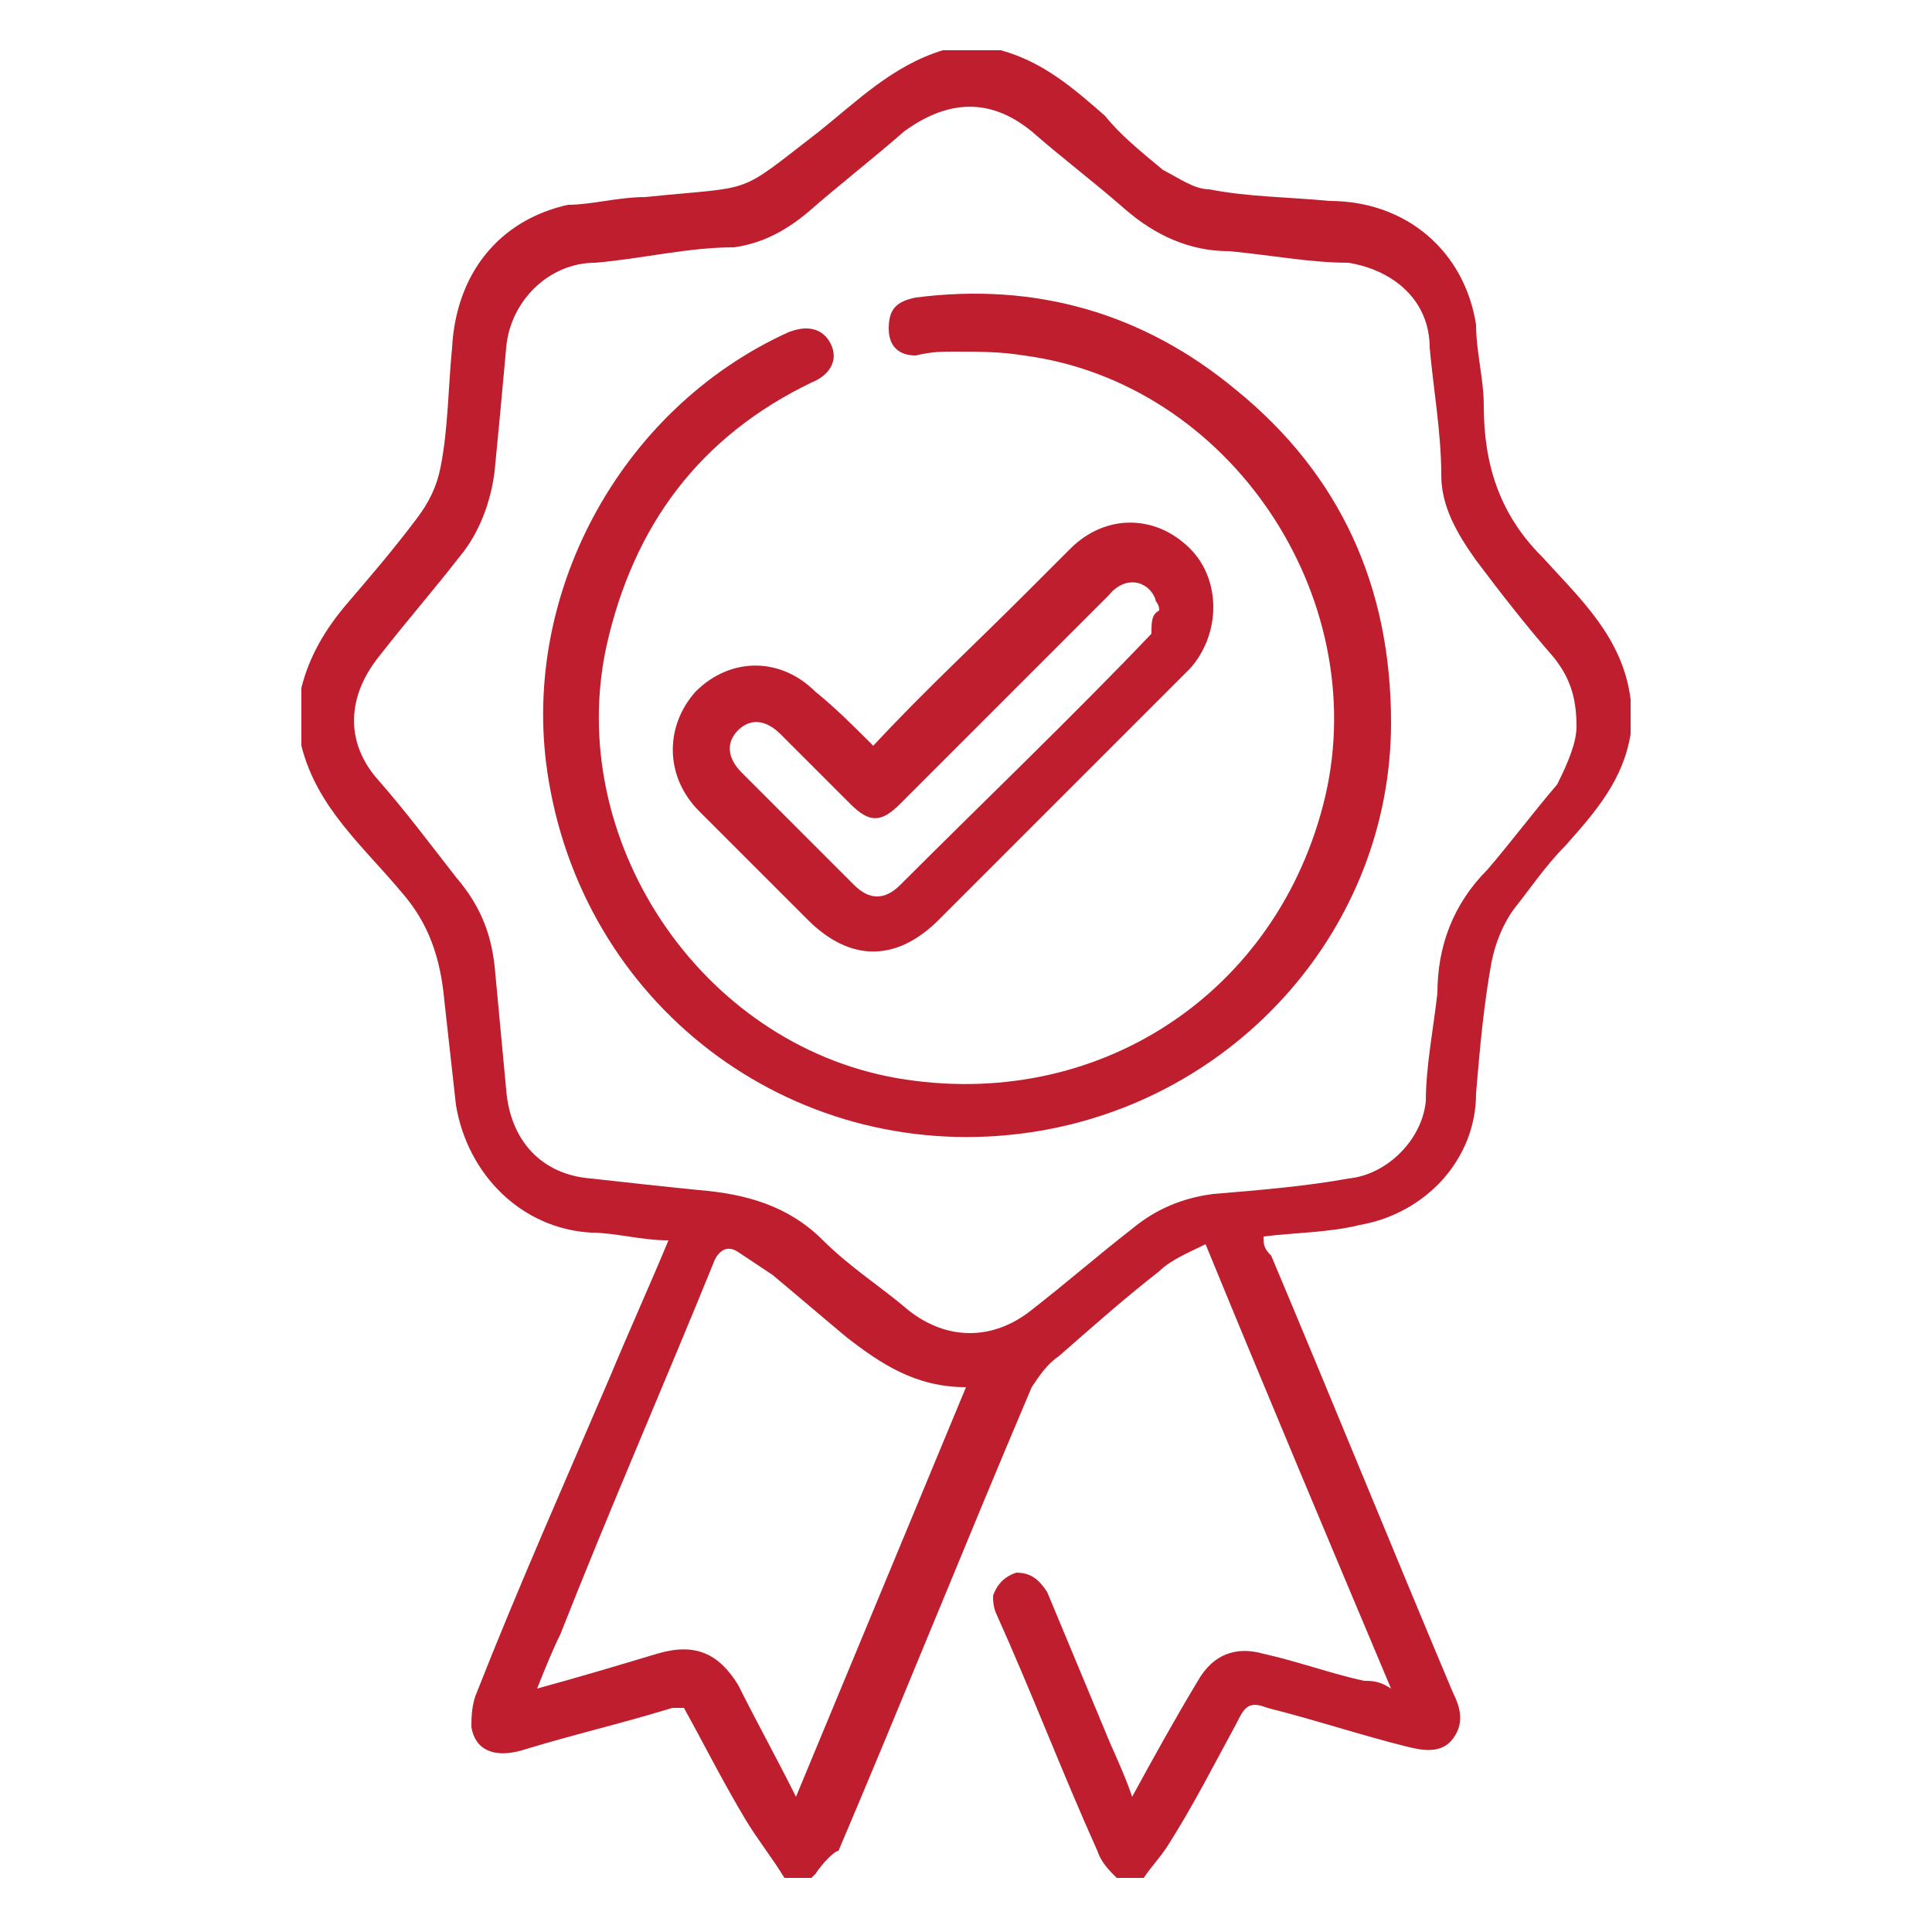
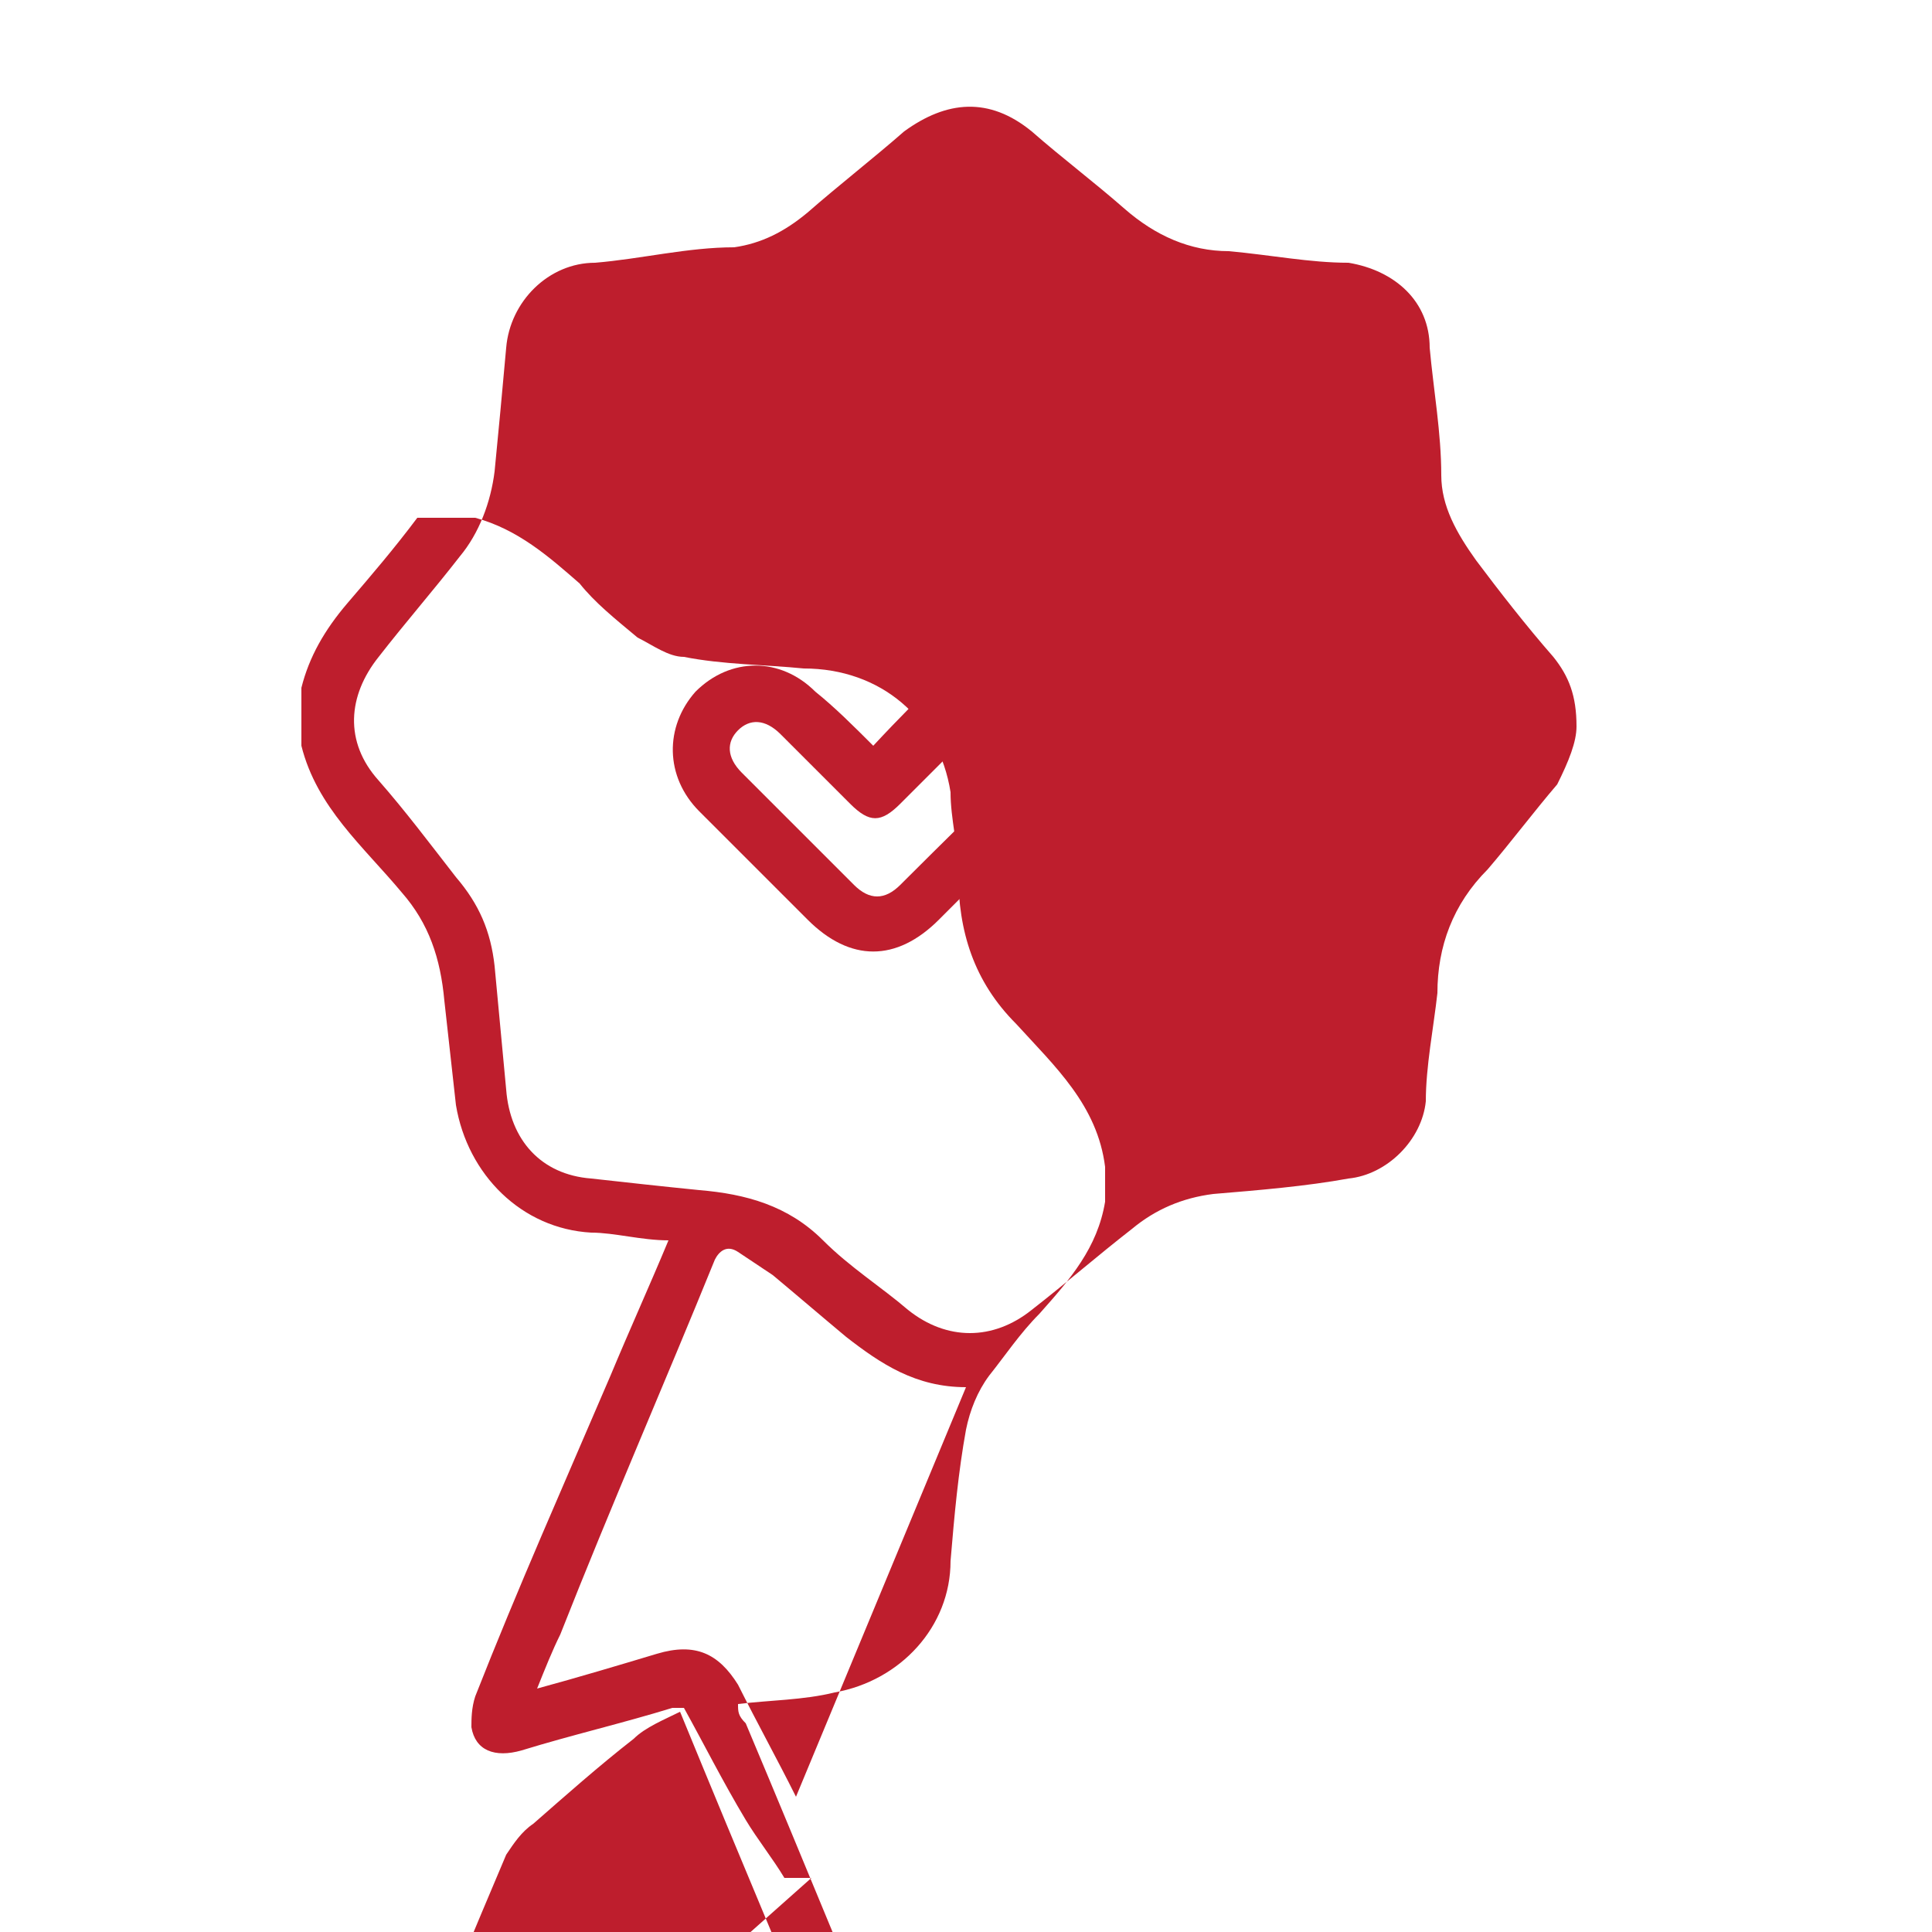
<svg xmlns="http://www.w3.org/2000/svg" id="Layer_1" data-name="Layer 1" version="1.1" viewBox="0 0 50 50">
  <defs>
    <style>
      .cls-1 {
        fill: #be1e2d;
        stroke-width: 0px;
      }
    </style>
  </defs>
-   <path class="cls-1" d="M21,48.6h-.7c-.3-.5-.7-1-1-1.5-.6-1-1.1-2-1.6-2.9-.1,0-.2,0-.3,0-1.3.4-2.6.7-3.9,1.1-.7.2-1.2,0-1.3-.6,0-.2,0-.5.1-.8,1.1-2.8,2.3-5.5,3.5-8.3.5-1.2,1-2.3,1.5-3.5-.7,0-1.4-.2-2-.2-1.8-.1-3.2-1.5-3.5-3.3-.1-.9-.2-1.8-.3-2.7-.1-1.1-.4-2-1.1-2.8-1-1.2-2.2-2.2-2.6-3.8v-1.5c.2-.8.6-1.5,1.2-2.2s1.2-1.4,1.8-2.2c.3-.4.5-.8.6-1.3.2-1,.2-2.1.3-3.1.1-1.9,1.2-3.3,3-3.7.6,0,1.3-.2,2-.2,2.9-.3,2.3,0,4.5-1.7,1-.8,1.9-1.7,3.2-2.1h1.5c1.1.3,1.9,1,2.7,1.7.4.5.9.9,1.5,1.4.4.2.8.5,1.2.5,1,.2,2.1.2,3.1.3,2,0,3.5,1.3,3.8,3.2,0,.7.2,1.4.2,2.1,0,1.5.4,2.8,1.5,3.9,1,1.1,2.1,2.1,2.3,3.7v.9c-.2,1.2-.9,2-1.7,2.9-.5.5-.9,1.1-1.3,1.6-.3.4-.5.9-.6,1.4-.2,1.1-.3,2.2-.4,3.4,0,1.7-1.3,3.1-3,3.4-.8.2-1.7.2-2.5.3,0,.2,0,.3.2.5,1.6,3.8,3.1,7.5,4.7,11.3.2.4.3.8,0,1.2-.3.4-.8.3-1.2.2-1.2-.3-2.4-.7-3.6-1-.5-.2-.6,0-.8.4-.6,1.1-1.1,2.1-1.8,3.2-.2.3-.4.5-.6.8h-.7c-.2-.2-.4-.4-.5-.7-.9-2-1.7-4.1-2.6-6.1-.1-.2-.1-.4-.1-.5.1-.3.3-.5.6-.6.4,0,.6.2.8.5.5,1.2,1,2.4,1.5,3.6.2.5.5,1.1.7,1.7.6-1.1,1.1-2,1.7-3,.4-.7,1-.9,1.7-.7.9.2,1.7.5,2.6.7.2,0,.4,0,.7.2-1.6-3.8-3.2-7.6-4.8-11.5-.4.2-.9.4-1.2.7-.9.7-1.8,1.5-2.6,2.2-.3.2-.5.5-.7.8-1.7,4-3.3,8-5,12-.1,0-.4.3-.6.6h0ZM40.8,18.8c0-.8-.2-1.3-.6-1.8-.7-.8-1.4-1.7-2-2.5-.5-.7-.9-1.4-.9-2.2,0-1.1-.2-2.2-.3-3.3,0-1.2-.9-2-2.1-2.2-1,0-2-.2-3.1-.3-1,0-1.9-.4-2.7-1.1-.8-.7-1.6-1.3-2.4-2-1.1-.9-2.2-.8-3.3,0-.8.7-1.7,1.4-2.5,2.1-.6.5-1.2.8-1.9.9-1.2,0-2.4.3-3.6.4-1.2,0-2.2,1-2.3,2.2-.1,1.1-.2,2.2-.3,3.2-.1.8-.4,1.6-.9,2.2-.7.9-1.4,1.7-2.1,2.6-.8,1-.9,2.2,0,3.2.7.8,1.3,1.6,2,2.5.6.7.9,1.4,1,2.3.1,1.1.2,2.1.3,3.2.1,1.3.9,2.2,2.2,2.3.9.1,1.8.2,2.8.3,1.2.1,2.3.4,3.2,1.3.7.7,1.5,1.2,2.2,1.8,1,.8,2.2.8,3.2,0,.9-.7,1.7-1.4,2.6-2.1.6-.5,1.3-.8,2.1-.9,1.2-.1,2.4-.2,3.5-.4,1-.1,1.9-1,2-2,0-.9.2-1.9.3-2.8,0-1.2.4-2.3,1.3-3.2.6-.7,1.2-1.5,1.8-2.2.3-.6.5-1.1.5-1.5ZM20.6,46.5l4.4-10.6c-1.3,0-2.2-.6-3.1-1.3-.6-.5-1.3-1.1-1.9-1.6-.3-.2-.6-.4-.9-.6-.3-.2-.5,0-.6.2-1.3,3.2-2.7,6.4-4,9.7-.2.4-.4.9-.6,1.4,1.1-.3,2.1-.6,3.1-.9,1-.3,1.6,0,2.1.8.5,1,1,1.9,1.5,2.9h0Z" />
-   <path class="cls-1" d="M24.7,9.1c-.3,0-.6,0-1,.1-.4,0-.7-.2-.7-.7s.2-.7.7-.8c3.1-.4,5.9.4,8.3,2.4,2.7,2.2,4,5.1,4,8.6,0,5.3-4,9.8-9.3,10.6-6,.9-11.5-3.1-12.5-9.1-.8-4.7,1.8-9.6,6.2-11.6.5-.2.9-.1,1.1.3.2.4,0,.8-.5,1-2.9,1.4-4.6,3.7-5.3,6.8-1.1,5,2.4,10.3,7.5,11.2,5.2.9,9.9-2.2,11.1-7.3,1.2-5.2-2.5-10.7-7.8-11.4-.6-.1-1.2-.1-1.8-.1h0Z" />
+   <path class="cls-1" d="M21,48.6h-.7c-.3-.5-.7-1-1-1.5-.6-1-1.1-2-1.6-2.9-.1,0-.2,0-.3,0-1.3.4-2.6.7-3.9,1.1-.7.2-1.2,0-1.3-.6,0-.2,0-.5.1-.8,1.1-2.8,2.3-5.5,3.5-8.3.5-1.2,1-2.3,1.5-3.5-.7,0-1.4-.2-2-.2-1.8-.1-3.2-1.5-3.5-3.3-.1-.9-.2-1.8-.3-2.7-.1-1.1-.4-2-1.1-2.8-1-1.2-2.2-2.2-2.6-3.8v-1.5c.2-.8.6-1.5,1.2-2.2s1.2-1.4,1.8-2.2h1.5c1.1.3,1.9,1,2.7,1.7.4.5.9.9,1.5,1.4.4.2.8.5,1.2.5,1,.2,2.1.2,3.1.3,2,0,3.5,1.3,3.8,3.2,0,.7.2,1.4.2,2.1,0,1.5.4,2.8,1.5,3.9,1,1.1,2.1,2.1,2.3,3.7v.9c-.2,1.2-.9,2-1.7,2.9-.5.5-.9,1.1-1.3,1.6-.3.4-.5.9-.6,1.4-.2,1.1-.3,2.2-.4,3.4,0,1.7-1.3,3.1-3,3.4-.8.2-1.7.2-2.5.3,0,.2,0,.3.2.5,1.6,3.8,3.1,7.5,4.7,11.3.2.4.3.8,0,1.2-.3.4-.8.3-1.2.2-1.2-.3-2.4-.7-3.6-1-.5-.2-.6,0-.8.4-.6,1.1-1.1,2.1-1.8,3.2-.2.3-.4.5-.6.8h-.7c-.2-.2-.4-.4-.5-.7-.9-2-1.7-4.1-2.6-6.1-.1-.2-.1-.4-.1-.5.1-.3.3-.5.6-.6.4,0,.6.2.8.5.5,1.2,1,2.4,1.5,3.6.2.5.5,1.1.7,1.7.6-1.1,1.1-2,1.7-3,.4-.7,1-.9,1.7-.7.9.2,1.7.5,2.6.7.2,0,.4,0,.7.2-1.6-3.8-3.2-7.6-4.8-11.5-.4.2-.9.4-1.2.7-.9.7-1.8,1.5-2.6,2.2-.3.2-.5.5-.7.8-1.7,4-3.3,8-5,12-.1,0-.4.3-.6.6h0ZM40.8,18.8c0-.8-.2-1.3-.6-1.8-.7-.8-1.4-1.7-2-2.5-.5-.7-.9-1.4-.9-2.2,0-1.1-.2-2.2-.3-3.3,0-1.2-.9-2-2.1-2.2-1,0-2-.2-3.1-.3-1,0-1.9-.4-2.7-1.1-.8-.7-1.6-1.3-2.4-2-1.1-.9-2.2-.8-3.3,0-.8.7-1.7,1.4-2.5,2.1-.6.5-1.2.8-1.9.9-1.2,0-2.4.3-3.6.4-1.2,0-2.2,1-2.3,2.2-.1,1.1-.2,2.2-.3,3.2-.1.8-.4,1.6-.9,2.2-.7.9-1.4,1.7-2.1,2.6-.8,1-.9,2.2,0,3.2.7.8,1.3,1.6,2,2.5.6.7.9,1.4,1,2.3.1,1.1.2,2.1.3,3.2.1,1.3.9,2.2,2.2,2.3.9.1,1.8.2,2.8.3,1.2.1,2.3.4,3.2,1.3.7.7,1.5,1.2,2.2,1.8,1,.8,2.2.8,3.2,0,.9-.7,1.7-1.4,2.6-2.1.6-.5,1.3-.8,2.1-.9,1.2-.1,2.4-.2,3.5-.4,1-.1,1.9-1,2-2,0-.9.2-1.9.3-2.8,0-1.2.4-2.3,1.3-3.2.6-.7,1.2-1.5,1.8-2.2.3-.6.5-1.1.5-1.5ZM20.6,46.5l4.4-10.6c-1.3,0-2.2-.6-3.1-1.3-.6-.5-1.3-1.1-1.9-1.6-.3-.2-.6-.4-.9-.6-.3-.2-.5,0-.6.2-1.3,3.2-2.7,6.4-4,9.7-.2.4-.4.9-.6,1.4,1.1-.3,2.1-.6,3.1-.9,1-.3,1.6,0,2.1.8.5,1,1,1.9,1.5,2.9h0Z" />
  <path class="cls-1" d="M22.6,19.3c1.3-1.4,2.6-2.6,3.9-3.9s.8-.8,1.2-1.2c.9-.9,2.2-.9,3.1,0,.8.8.8,2.2,0,3.1l-1.9,1.9-4.6,4.6c-1.1,1.1-2.3,1.1-3.4,0l-2.8-2.8c-.9-.9-.9-2.2-.1-3.1.9-.9,2.2-.9,3.1,0,.5.4,1,.9,1.5,1.4h0ZM30,15.8c0-.2-.1-.2-.1-.3-.2-.5-.8-.6-1.2-.1l-5.4,5.4c-.5.5-.8.5-1.3,0l-1.8-1.8c-.4-.4-.8-.4-1.1-.1-.3.3-.3.7.1,1.1l2.9,2.9c.4.4.8.4,1.2,0,2.2-2.2,4.4-4.3,6.5-6.5,0-.3,0-.5.2-.6Z" />
</svg>